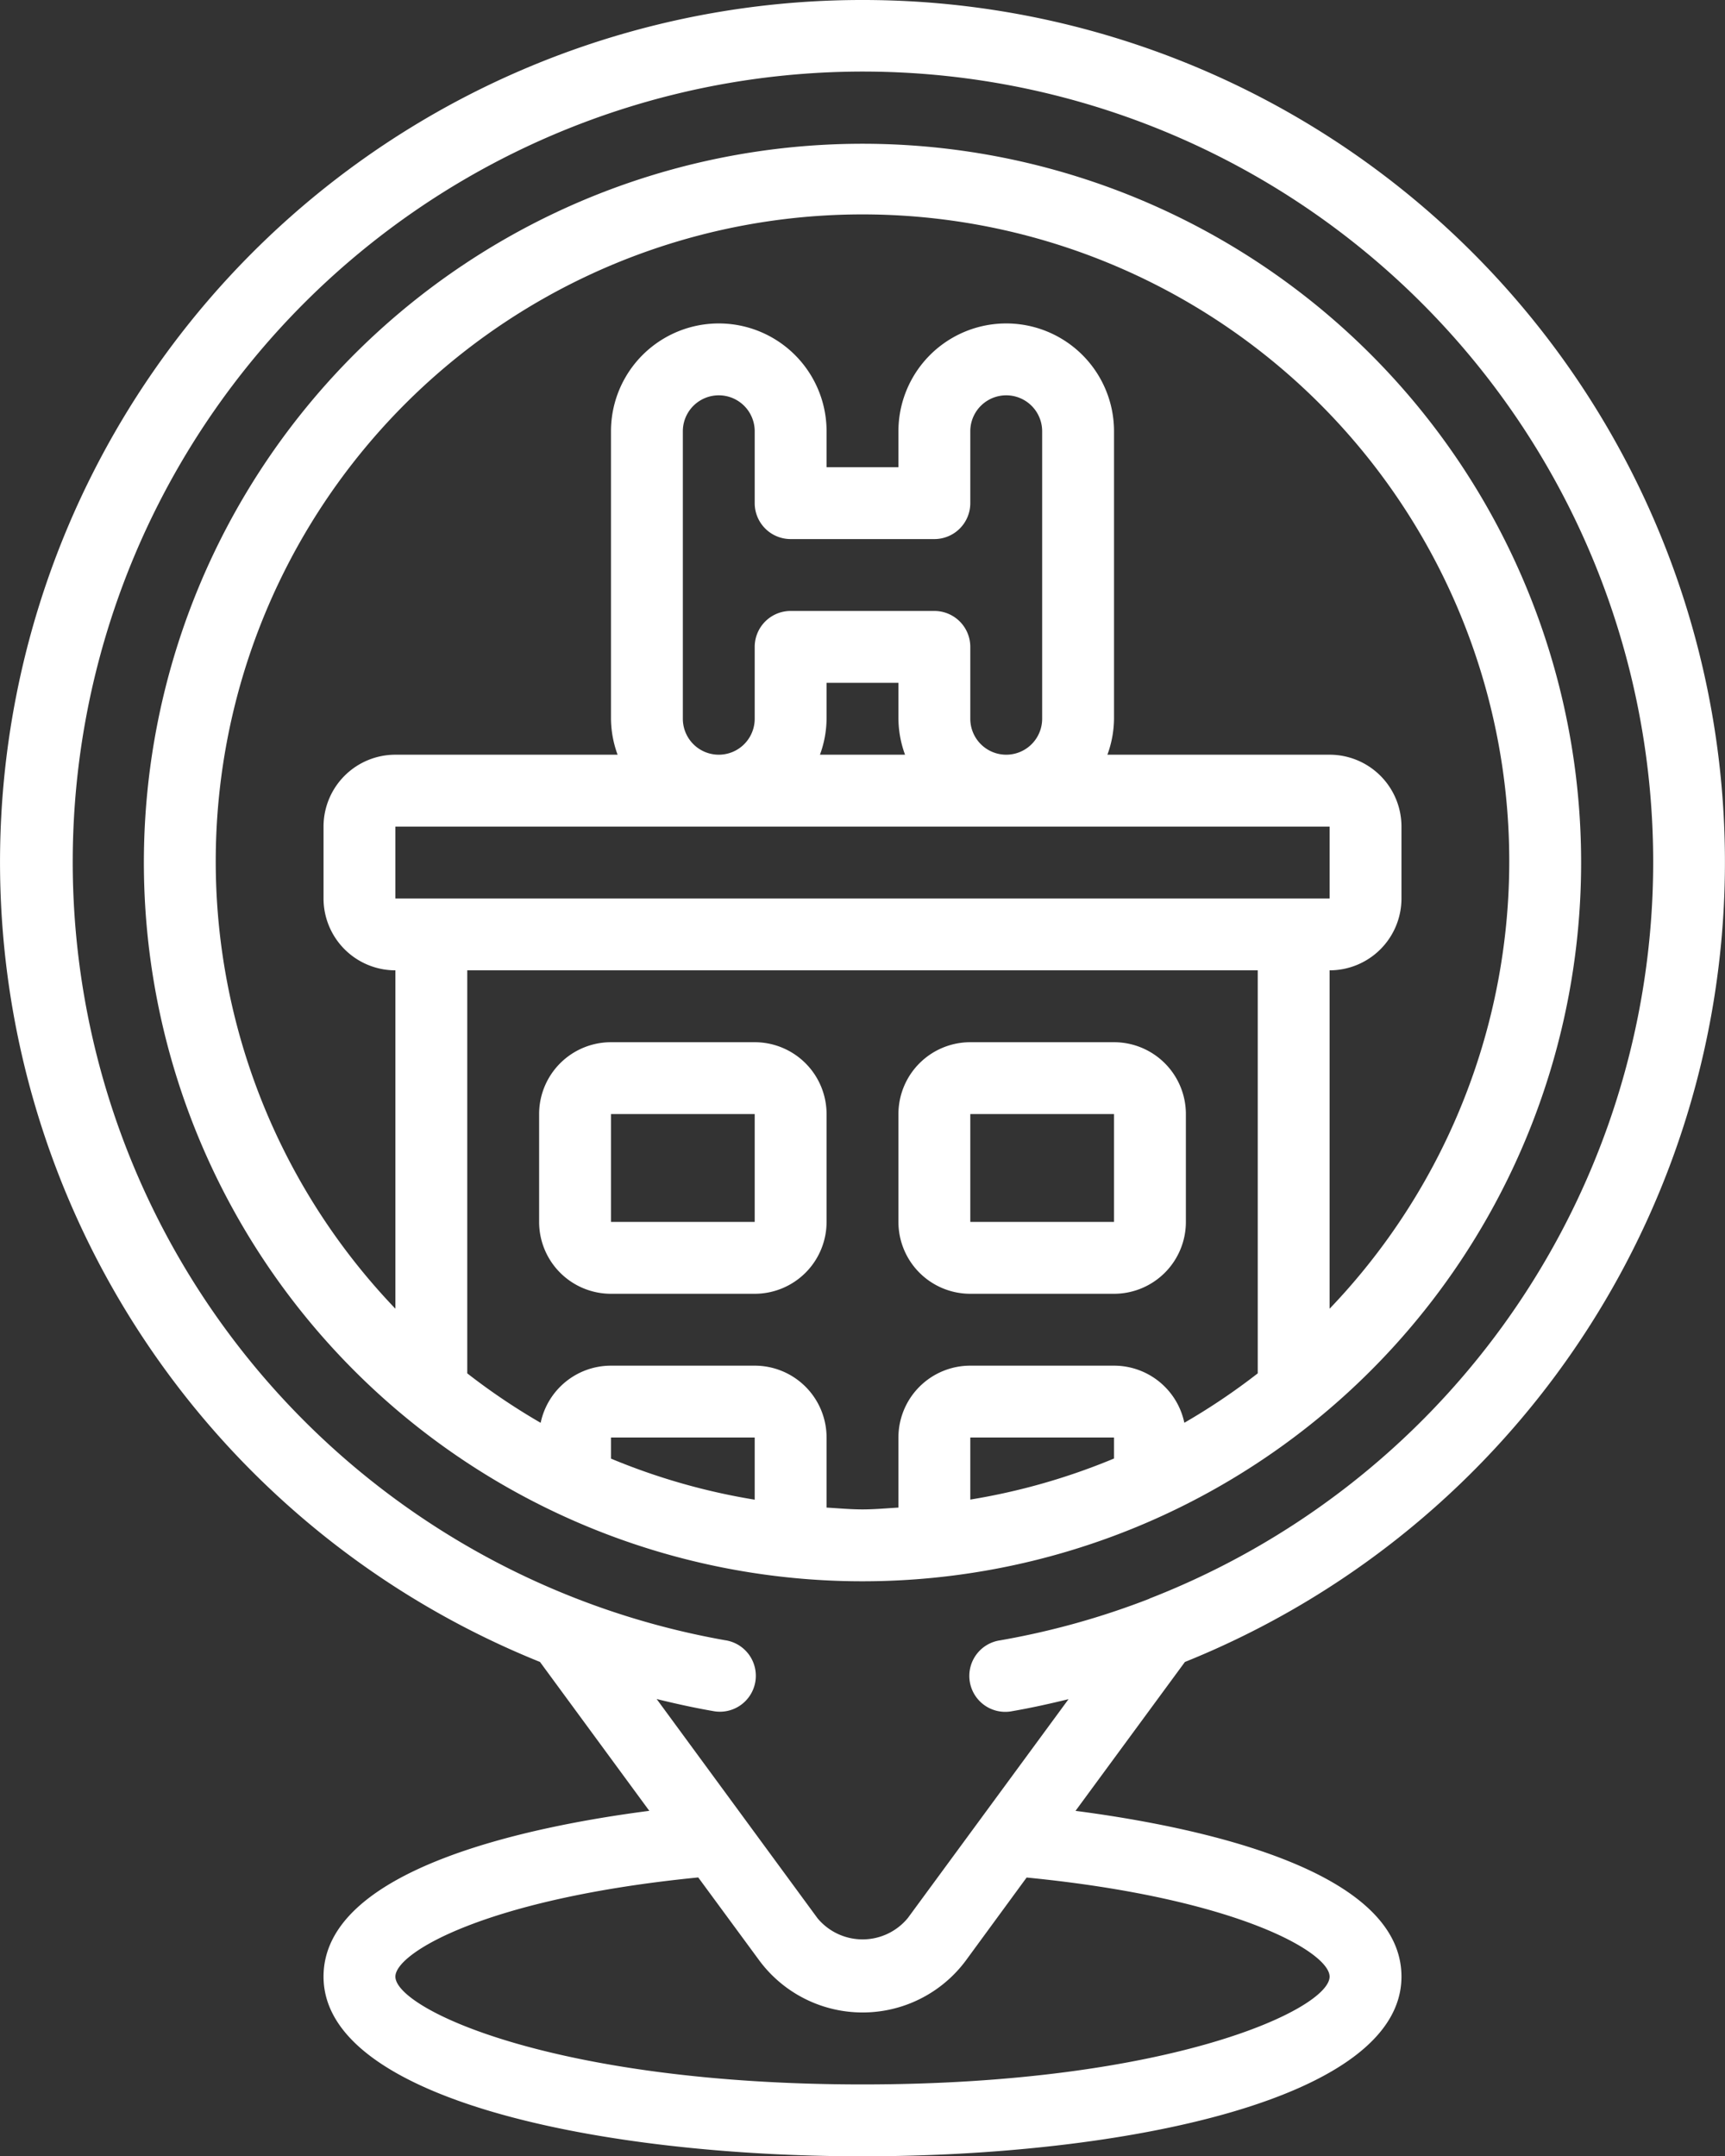
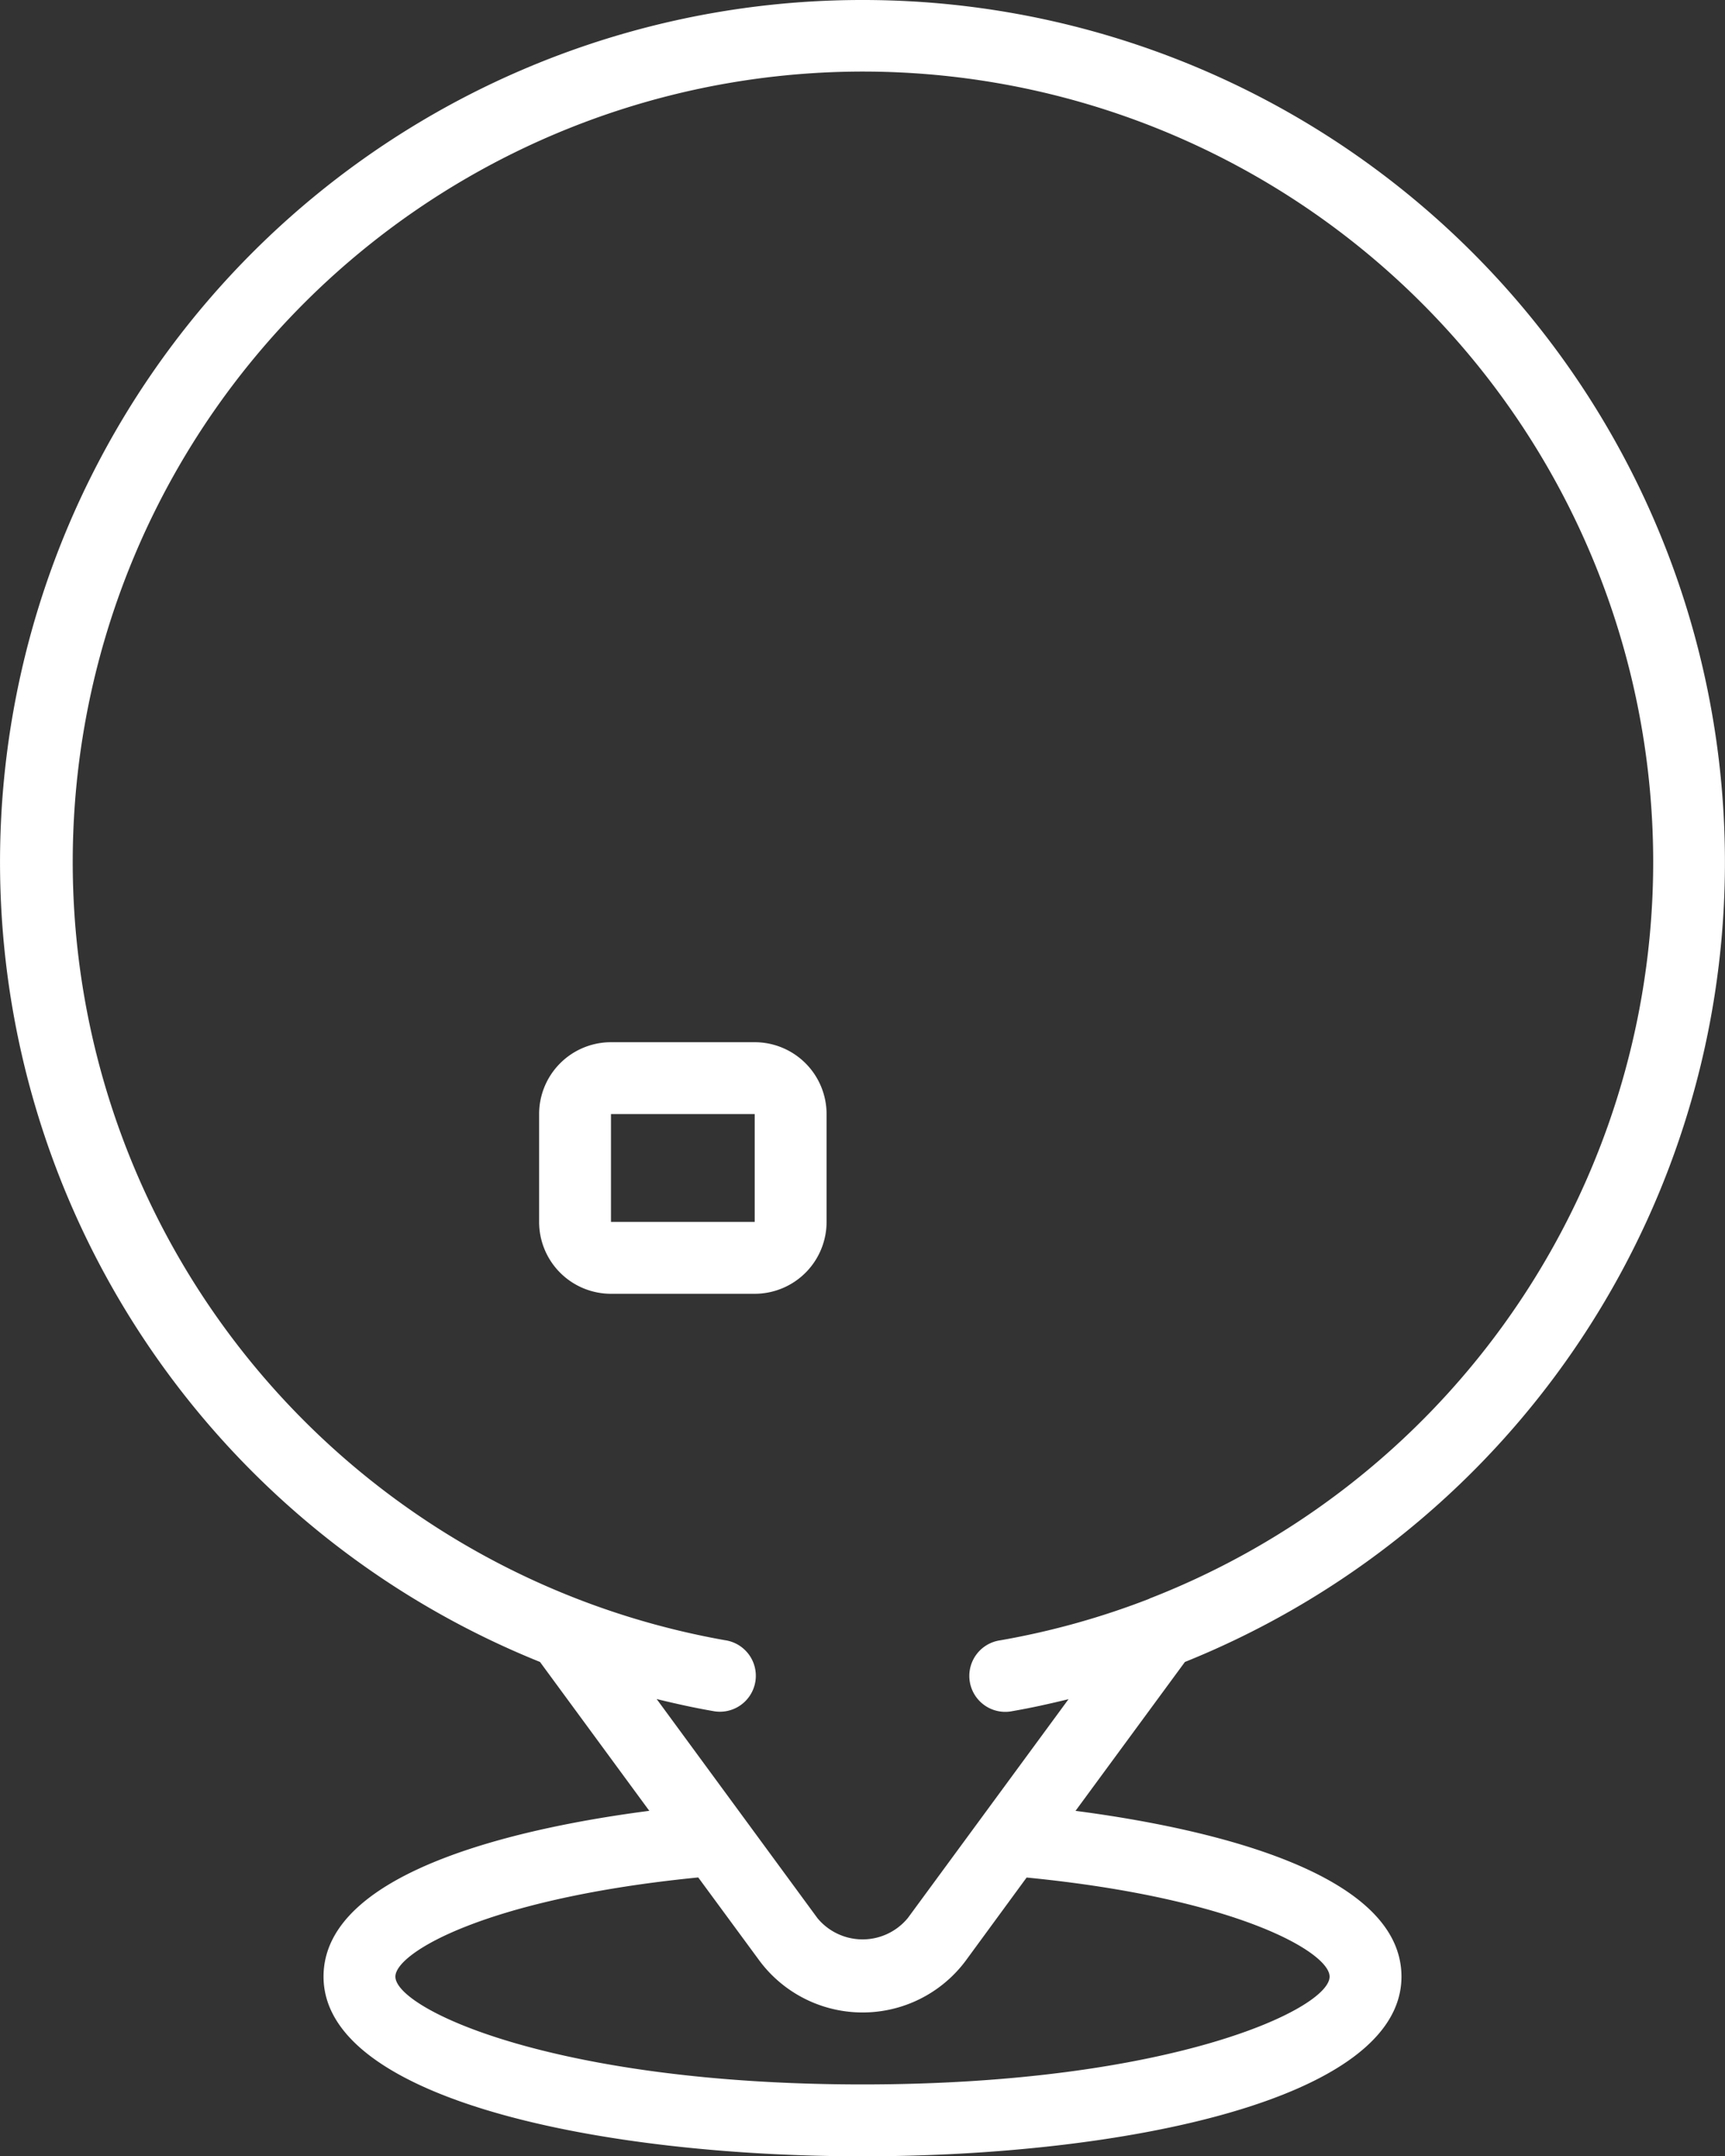
<svg xmlns="http://www.w3.org/2000/svg" width="67.212" height="84" viewBox="0 0 67.212 84">
  <rect x="0" y="0" width="67.212" height="84" fill="#333333" stroke="none" />
  <g id="Group_2050" data-name="Group 2050" transform="translate(-287.395 -5257)">
    <g id="Page-1" transform="translate(287.395 5257)">
      <g id="_043---Hotel" data-name="043---Hotel" transform="translate(-1.394)">
-         <path id="Shape" d="M35,5.6a28,28,0,1,0,28,28A28,28,0,0,0,35,5.6ZM28,28V16.8a1.4,1.4,0,1,1,2.8,0v2.8A1.4,1.4,0,0,0,32.2,21h5.6a1.4,1.4,0,0,0,1.4-1.4V16.8a1.4,1.4,0,1,1,2.8,0V28a1.4,1.4,0,1,1-2.8,0V25.2a1.4,1.4,0,0,0-1.4-1.4H32.2a1.4,1.4,0,0,0-1.4,1.4V28A1.4,1.4,0,1,1,28,28Zm8.658,1.4H33.342A4.152,4.152,0,0,0,33.6,28V26.6h2.8V28A4.152,4.152,0,0,0,36.658,29.4ZM53.2,32.2V35H16.8V32.2ZM30.8,58.421a24.994,24.994,0,0,1-5.6-1.6V56h5.6Zm2.8.308V56a2.8,2.8,0,0,0-2.8-2.8H25.2a2.8,2.8,0,0,0-2.74,2.227A25.221,25.221,0,0,1,19.6,53.5V37.8H50.4V53.5a25.22,25.22,0,0,1-2.86,1.925A2.8,2.8,0,0,0,44.8,53.2H39.2A2.8,2.8,0,0,0,36.4,56v2.729c-.466.027-.927.071-1.4.071S34.066,58.755,33.6,58.729Zm11.2-1.912a24.994,24.994,0,0,1-5.6,1.6V56h5.6Zm8.4-5.834V37.8A2.8,2.8,0,0,0,56,35V32.2a2.8,2.8,0,0,0-2.8-2.8H44.542A4.152,4.152,0,0,0,44.8,28V16.8a4.2,4.2,0,1,0-8.4,0v1.4H33.6V16.8a4.2,4.2,0,1,0-8.4,0V28a4.152,4.152,0,0,0,.258,1.4H16.8A2.8,2.8,0,0,0,14,32.2V35a2.8,2.8,0,0,0,2.8,2.8V50.982a25.2,25.2,0,1,1,36.4,0Z" fill="#fff" />
        <path id="Shape-2" data-name="Shape" d="M35,0A33.587,33.587,0,0,0,22.434,64.742l4.259,5.8C21.949,71.156,14,72.817,14,77c0,4.81,10.885,7,21,7s21-2.19,21-7c0-4.164-7.878-5.828-12.7-6.457l4.262-5.8A33.587,33.587,0,0,0,35,0ZM53.2,77c0,1.26-6.192,4.2-18.2,4.2S16.8,78.26,16.8,77c0-.939,3.584-3.053,11.8-3.863L31,76.4a5.011,5.011,0,0,0,8.015-.011l2.38-3.249C49.616,73.947,53.2,76.061,53.2,77ZM46.173,62.282A30.5,30.5,0,0,1,40.365,63.9a1.4,1.4,0,1,0,.476,2.758c.731-.126,1.459-.288,2.187-.466l-6.259,8.522a2.283,2.283,0,0,1-3.521.013l-6.268-8.54c.727.178,1.456.34,2.185.466a1.4,1.4,0,1,0,.476-2.758,30.79,30.79,0,1,1,16.538-1.621Z" fill="#fff" />
        <path id="Shape-3" data-name="Shape" d="M30.8,40.6H25.2a2.8,2.8,0,0,0-2.8,2.8v4.2a2.8,2.8,0,0,0,2.8,2.8h5.6a2.8,2.8,0,0,0,2.8-2.8V43.4A2.8,2.8,0,0,0,30.8,40.6Zm-5.6,7V43.4h5.6v4.2Z" fill="#fff" />
-         <path id="Shape-4" data-name="Shape" d="M39.2,50.4h5.6a2.8,2.8,0,0,0,2.8-2.8V43.4a2.8,2.8,0,0,0-2.8-2.8H39.2a2.8,2.8,0,0,0-2.8,2.8v4.2A2.8,2.8,0,0,0,39.2,50.4Zm0-7h5.6v4.2H39.2Z" fill="#fff" />
      </g>
    </g>
  </g>
</svg>